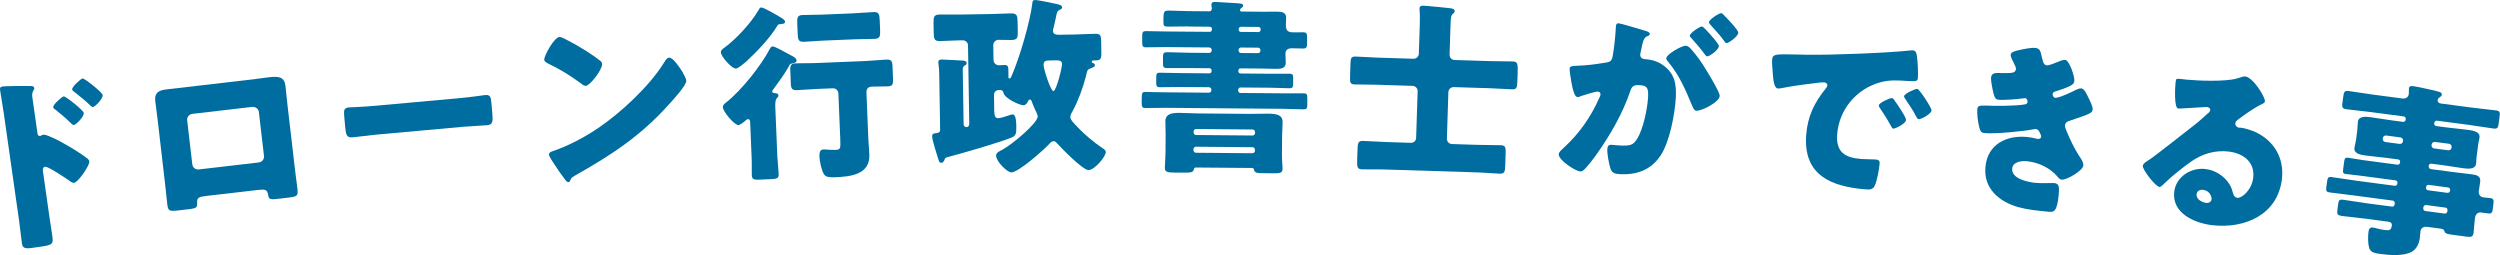
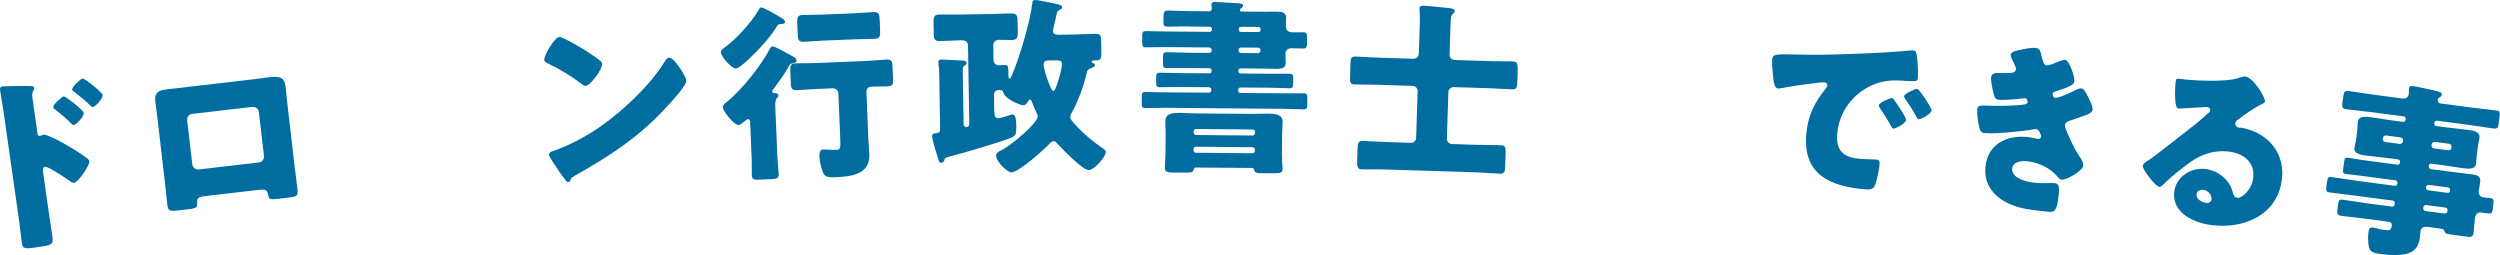
<svg xmlns="http://www.w3.org/2000/svg" id="Layer_1" data-name="Layer 1" viewBox="0 0 556.97 56.83">
  <defs>
    <style>
      .cls-1 {
        fill: #006da0;
      }
    </style>
  </defs>
  <path class="cls-1" d="M11,48.24c.2,1.37,.43,2.74,.63,4.15,.27,1.87,.23,2.17-2.44,2.55l-1.91,.27c-1.7,.24-2.23,.11-2.39-.97-.24-1.66-.39-3.3-.62-4.96L.85,25.29c-.21-1.46-.65-3.98-.82-5.14-.08-.54-.03-.8,.55-.89,.54-.08,5.49-.15,6.52-.08,.26,0,.49,.18,.53,.43,.03,.21-.07,.39-.18,.53-.17,.32-.37,.69-.24,1.56l1.15,8.07c.03,.21,.12,.58,.58,.51,.21-.03,.48-.24,.68-.27,.33-.05,.96,.16,1.59,.45,1.49,.59,3.34,1.69,3.99,2.06,1.2,.68,3.25,2,4.31,2.82,.2,.18,.35,.37,.39,.62,.12,.83-2.44,4.63-3.39,4.77-.37,.05-.85-.3-1.13-.52-.8-.56-4.65-3.15-5.32-3.06-.58,.08-.54,.67-.48,1.09l1.42,9.98Zm7.65-23.07c.12,.83-1.75,2.63-2.16,2.68-.25,.04-.55-.26-.74-.45-1.04-1.04-2.2-2.02-3.34-2.92-.29-.21-.52-.35-.55-.6-.08-.58,1.95-2.36,2.33-2.41,.42-.06,4.38,3.07,4.47,3.69Zm4.22-4c.11,.79-1.66,2.61-2.16,2.68-.21,.03-.5-.27-.7-.45-1.04-1.04-2.23-1.93-3.38-2.87-.33-.25-.52-.35-.55-.6-.08-.58,1.91-2.39,2.32-2.45,.42-.06,4.38,3.07,4.47,3.69Z" />
  <path class="cls-1" d="M56.95,17.6c1.08-.13,2.04-.28,2.87-.38,2.29-.27,3.54-.12,3.78,1.93,.17,1.42,.28,2.8,.44,4.18l1.64,14.1c.17,1.5,.39,3,.57,4.54,.19,1.67,.04,1.81-2.04,2.06l-2.59,.3c-1.59,.18-1.74-.05-1.89-.96-.22-1.16-.65-1.24-2.36-1.04l-11.39,1.32c-1.71,.2-2.11,.37-2.06,1.55,.03,.97-.03,1.19-1.83,1.4l-2.38,.28c-2.09,.24-2.27,.1-2.46-1.53-.17-1.5-.31-3.05-.49-4.55l-1.64-14.1c-.16-1.38-.36-2.75-.53-4.17-.21-1.84,.73-2.41,2.44-2.61l19.9-2.31Zm-14.11,7.77c-.71,.08-1.23,.73-1.14,1.44l1.14,9.8c.08,.71,.73,1.23,1.44,1.14l13.39-1.56c.71-.08,1.23-.73,1.14-1.44l-1.14-9.8c-.09-.75-.72-1.14-1.44-1.14l-13.39,1.56Z" />
-   <path class="cls-1" d="M102.54,21.85c2.47-.22,5.13-.63,5.51-.67,1.09-.1,1.3,.35,1.41,1.56l.18,2.01c.21,2.3,.23,3.02-1.11,3.14-1.63,.15-3.57,.2-5.41,.36l-19.24,1.74c-1.84,.17-3.79,.47-5.34,.61-1.42,.13-1.49-.67-1.69-2.88l-.17-1.92c-.11-1.25-.03-1.77,1.05-1.87,.59-.05,2.94-.1,5.58-.34l19.24-1.74Z" />
  <path class="cls-1" d="M125.99,8.74c3.53,1.79,6.26,3.63,7.72,4.79,.27,.19,.4,.39,.43,.73,.08,1.22-2.67,4.81-3.63,4.87-.38,.03-.82-.32-1.09-.56-2.56-1.85-4.5-3.07-7.36-4.44-.35-.19-.78-.41-.81-.83-.06-.84,2.19-4.99,3.41-5.07,.21-.01,.73,.2,1.34,.5Zm25.79,6.88c.09,.12,.15,.28,.28,.44,.33,.61,.81,1.46,.84,1.92,.07,1.01-3.11,4.46-3.94,5.35-6.31,7.03-12.81,11.24-20.92,15.82-.81,.47-.76,.56-1.06,1.16-.03,.13-.15,.26-.32,.27-.34,.02-.61-.34-.8-.62-.78-1-1.52-2.05-2.18-3.1-.33-.48-1.35-1.97-1.38-2.43-.02-.38,.42-.62,.75-.72,3.66-1.25,7.2-3.13,10.42-5.32,4.95-3.4,11.06-9.07,14.26-14.12,.08-.13,.15-.22,.23-.35,.34-.57,.65-1.05,1.11-1.08,.84-.06,2.29,2.12,2.71,2.77Z" />
  <path class="cls-1" d="M173.72,3.77c.39,.19,1.16,.62,1.18,1.09,.02,.46-.69,.49-.99,.5-.54,.06-.58,.11-.78,.45-1.41,2.41-4.43,5.65-6.5,7.54-.08,.09-.2,.18-.32,.31-.69,.57-1.83,1.59-2.37,1.61-.92,.04-3.3-2.68-3.34-3.6-.02-.46,.35-.73,.72-1,2.57-1.83,5.99-5.54,7.6-8.3,.35-.6,.39-.69,.69-.7,.5-.02,2.61,1.24,3.69,1.82,.17,.12,.34,.2,.43,.28Zm-.52,31.29c.05,1.22,.24,2.68,.28,3.69s-.42,1.11-1.84,1.17l-2.43,.1c-1.22,.05-1.68-.01-1.72-1.02-.04-.88,.03-2.4-.03-3.7l-.33-7.93c-.02-.38-.03-.84-.5-.82-.25,.01-.45,.23-.66,.41-.28,.26-1.06,.88-1.48,.9-.84,.03-3.4-2.93-3.44-3.98-.02-.46,.35-.77,.71-1.04,3.38-2.66,7.82-8.22,9.8-12.05,.16-.26,.28-.43,.57-.44,.46-.02,2.14,.92,3.3,1.55,.34,.2,.69,.39,.86,.47,.47,.23,1.16,.58,1.18,1.13,.02,.42-.65,.57-.94,.63-.5,.06-.62,.28-.85,.75-.74,1.38-2.33,3.58-3.29,4.88-.16,.17-.36,.39-.35,.65,.01,.25,.22,.28,.43,.32,.38,.03,.93,.05,.95,.55,.01,.25-.11,.34-.35,.6-.36,.39-.37,1.23-.34,2.07l.46,11.12Zm20.26-4.03c.05,1.13,.18,2.26,.22,3.4,.18,4.49-4.21,4.92-7.65,5.06-.76,.03-2.01,.08-2.46-.66-.54-.9-.95-2.78-1-3.87-.03-.63-.03-1.64,.86-1.67,.55-.02,1.56,.15,2.74,.1,1.09-.04,1.12-.3,1.03-2.48l-.42-10.11c-.03-.67-.59-1.15-1.22-1.13l-3.4,.14c-1.55,.06-3.1,.21-4.61,.27-1.05,.04-1.32-.32-1.36-1.42l-.12-2.9c-.05-1.18,.14-1.6,1.19-1.65,1.55-.06,3.11,0,4.66-.07l10.95-.45c1.55-.06,3.1-.25,4.65-.32,1.01-.04,1.27,.33,1.32,1.42l.12,2.9c.05,1.22-.14,1.6-1.19,1.65-1.13,.05-2.31,.01-3.44,.06-.97,.04-1.33,.43-1.29,1.44l.42,10.28Zm-3.13-28.08c1.47-.06,2.89-.2,4.32-.26,1.18-.05,1.28,.54,1.34,1.84l.09,2.14c.06,1.43-.05,1.94-1.26,1.99-1.43,.06-2.81,.03-4.24,.09l-7.26,.3c-1.38,.06-2.81,.2-4.19,.26-1.22,.05-1.36-.41-1.42-1.88l-.09-2.14c-.05-1.3,0-1.89,1.14-1.94,1.43-.06,2.9-.03,4.33-.09l7.26-.3Z" />
  <path class="cls-1" d="M221.54,25.01c.01,.76,.15,1.34,.9,1.33,.42,0,2.34-.63,2.84-.8,.21-.05,.25-.05,.34-.05,.76-.01,.79,1.88,.8,2.63,.02,1.47-.05,2.06-.89,2.45-2.08,.96-11.45,3.67-14.09,4.34-1,.27-.88,.31-1.04,.77-.12,.3-.37,.59-.7,.6-.38,0-.51-.29-.73-1.04-.31-1-1.28-4.01-1.3-4.85-.01-.67,.45-.68,.95-.73,.34-.05,.84-.14,.83-.73l-.2-12.39c-.03-1.72-.21-2.35-.21-2.64,0-.5,.28-.63,.75-.64,.55,0,3.62,.19,4.46,.22,.46,.03,1.09,.02,1.1,.61,0,.21-.04,.29-.29,.42-.54,.34-.58,.6-.57,1.1l.19,12.09c0,.34,.3,.63,.64,.62,.38,0,.62-.3,.62-.68l-.28-17.55c0-.63-.56-1.12-1.19-1.11h-.55c-1.51,.03-3.02,.14-4.53,.17-1.22,.02-1.35-.52-1.37-1.78l-.04-2.23c-.02-1.39,.1-1.89,1.4-1.91,1.47-.02,2.94,.04,4.45,.01l6.97-.11c1.47-.02,2.94-.13,4.41-.15,1.34-.02,1.48,.48,1.5,1.87l.04,2.23c.02,1.34-.1,1.81-1.44,1.83-.97,.02-1.89-.05-2.86-.04-.63,.01-1.17,.56-1.16,1.19l.05,3.28c.01,.63,.52,1.21,1.2,1.2,.38,0,.84-.06,1.3-.06,.63-.01,.8,.32,.81,1.04l.02,1.55c0,.17,0,.42,.26,.42,.21,0,.37-.38,.49-.68,1.7-3.85,4.09-11.99,4.57-16.08,.03-.46,.07-.72,.62-.72,.76-.01,3.88,.69,4.84,.89,.38,.08,1.18,.23,1.19,.74,0,.29-.33,.47-.54,.55-.58,.26-.62,.47-.89,1.86-.12,.51-.28,1.18-.47,2.07-.08,.25-.16,.51-.16,.76,.01,.8,.77,.87,1.4,.86l3.23-.05c1.6-.03,3.23-.14,4.83-.16,1.18-.02,1.27,.44,1.29,1.79l.04,2.23c.02,1.39-.05,1.89-1.23,1.91h-.5c-.21,.01-.42,.06-.42,.31,0,.13,.13,.21,.21,.25,.25,.08,.51,.2,.51,.5,0,.38-.5,.51-.79,.64-.96,.35-.88,.43-1.23,1.87-.63,2.49-1.72,5.45-2.94,7.69-.25,.42-.53,.89-.52,1.39,0,.55,.65,1.21,1.33,1.91,.13,.17,.3,.29,.43,.46,1.41,1.49,3.5,3.22,5.24,4.41,.38,.25,.89,.53,.9,.95,.02,1.05-2.5,4.03-3.84,4.05-1.3,.02-6.09-4.94-7.15-6.1-.17-.21-.34-.33-.64-.33-.42,0-.67,.3-.92,.56-1.24,1.36-6.87,6.37-8.51,6.39-.84,.01-3.36-2.38-3.38-3.73,0-.59,.49-.85,1.12-1.19,.08-.04,.21-.09,.33-.17,2.17-1.17,7.84-5.92,7.82-7.39,0-.25-.18-.67-.31-.92-.22-.46-.83-1.83-1-2.34-.05-.21-.18-.5-.43-.5-.25,0-.37,.3-.45,.47-.2,.38-.53,.81-1,.81-.8,.01-4.06-1.45-4.41-2.7-.18-.67-.43-.71-1.06-.7-.63,.01-1.04,.44-1.08,1.03l.06,3.95Zm12.16-11.54c-.8,.01-1.22,.19-1.2,1.07,.01,.8,1.56,5.77,2.19,5.76s1.93-5.2,1.92-6.04c-.01-.8-.68-.79-1.31-.82l-1.6,.03Z" />
  <path class="cls-1" d="M264.78,5.88c-1.51-.01-3.07,.06-4.58,.05-.92,0-1.01-.22-1-1.06v-.67c.02-1.81,.19-1.85,1.49-1.84,.8,0,2.1,.1,4.11,.12l4.66,.04c.29,0,.51-.25,.51-.54,0-.13,0-.38-.04-.55-.04-.13-.04-.25-.04-.38,0-.55,.38-.63,.85-.62s3.53,.2,4.11,.24c1.3,.09,2.1,.06,2.1,.56,0,.25-.17,.42-.38,.54-.13,.08-.3,.29-.3,.46,0,.21,.12,.34,.33,.34l4.24,.04c1.26,.01,2.52-.02,3.78-.01,.97,0,1.93,.18,1.92,1.36,0,.55-.05,1.09-.06,1.64-.01,1.3,.53,1.6,1.75,1.61,.71,0,1.43-.03,2.14-.02,.67,0,.84,.3,.83,1.06v1.47c-.02,.76-.15,1.09-.82,1.09-.88,0-1.76-.06-2.6-.06-.8,0-1.39,.37-1.4,1.16,0,.71,.07,1.39,.07,2.06,0,1.26-1.06,1.38-2.07,1.37-1.22-.01-2.44-.06-3.65-.07l-4.37-.04c-.25,0-.46,.21-.47,.46v.21c0,.25,.2,.46,.46,.47l6.59,.06c1.47,.01,2.94-.02,4.41,0,.63,0,.75,.3,.75,.89v1.34c-.02,.67-.1,1.01-.78,1-1.47-.01-2.94-.11-4.41-.12l-6.55-.05c-.29,0-.51,.25-.51,.54v.13c0,.29,.2,.55,.5,.55l9.36,.08c1.6,.01,3.15-.02,4.75,0,.71,0,.79,.3,.79,1.14v1.55c-.02,.63-.19,.88-.78,.88-1.6-.01-3.19-.11-4.79-.12l-25.78-.22c-1.6-.01-3.19,.06-4.79,.04-.67,0-.75-.34-.75-1.1v-.8c.02-1.43,.06-1.68,.82-1.67,1.6,.01,3.19,.07,4.74,.08l9.41,.08c.29,0,.55-.25,.55-.54v-.13c0-.29-.25-.55-.54-.55l-6.59-.05c-1.47-.01-2.94,.06-4.41,.05-.67,0-.75-.34-.75-1.01v-1.22c.02-.76,.1-1.01,.82-1,1.47,.01,2.9,.07,4.37,.08l6.68,.06c.25,0,.46-.21,.47-.46v-.21c0-.25-.2-.46-.46-.47l-4.79-.04c-1.55-.01-3.11,.02-4.66,0-.84,0-.92-.26-.92-1.06v-1.39c.02-.88,.1-1.09,1.07-1.08,1.51,.01,3.02,.11,4.53,.12l4.7,.04c.29,0,.55-.25,.55-.54v-.13c0-.29-.25-.55-.54-.55l-9.78-.08c-1.47-.01-2.9,.06-4.37,.05-.71,0-.79-.34-.79-1.14v-1.51c.02-.71,.15-.96,.82-.96,1.47,.01,2.9,.07,4.37,.08l9.87,.08c.25,0,.46-.21,.47-.46v-.21c0-.25-.16-.42-.46-.47l-4.79-.04Zm1.67,31.43c-.34,0-.42,.21-.51,.5-.17,.59-.51,.67-2.57,.65h-1.43c-1.89-.03-2.43-.12-2.43-1.08,0-.38,.14-2.18,.15-3.4l.03-4.16c0-.92-.07-1.85-.06-2.77,.01-1.76,1.53-1.92,3.29-1.9,1.34,.01,2.64,.11,3.99,.12l11.63,.1c1.3,.01,2.6-.06,3.95-.05,1.89,.02,3.27,.24,3.26,1.88,0,.97-.1,1.89-.11,2.85l-.04,4.16c-.01,1.34,.14,2.9,.14,3.36,0,.97-.51,1.05-2.15,1.03l-2.39-.02c-1.05,0-1.64-.06-1.8-.69-.04-.29-.12-.42-.46-.47l-12.51-.1Zm-.56-3.83c0,.29,.25,.55,.54,.55l12.6,.11c.29,0,.55-.25,.55-.54v-.25c0-.34-.25-.55-.54-.55l-12.6-.11c-.29,0-.51,.21-.55,.54v.25Zm.03-3.95c.04,.29,.21,.55,.54,.55l12.6,.11c.29,0,.55-.25,.55-.54v-.25c0-.29-.25-.55-.54-.55l-12.6-.11c-.29,0-.55,.25-.55,.54v.25Zm14.38-17.69c.29,0,.51-.25,.51-.54v-.13c0-.29-.21-.55-.5-.55l-3.86-.03c-.29,0-.51,.25-.51,.54v.13c0,.29,.21,.51,.5,.55l3.86,.03Zm-3.86-5.87c-.29,.04-.46,.21-.47,.46v.21c0,.25,.2,.46,.46,.47l3.95,.03c.25,0,.46-.21,.47-.46v-.21c0-.25-.2-.46-.46-.47l-3.95-.03Z" />
  <path class="cls-1" d="M315.84,20.34c.02-.67-.51-1.19-1.14-1.21l-7.93-.25c-1.64-.05-3.28-.02-4.96-.07-1.01-.03-1.08-.41-1.03-1.84l.08-2.64c.04-1.39,.14-1.76,1.19-1.73,1.64,.05,3.27,.19,4.91,.24l7.93,.25c.63,.02,1.19-.47,1.21-1.14l.21-6.51c.08-2.43-.07-3.24-.06-3.57,.02-.55,.48-.62,.94-.6,.75,.02,4.99,.45,5.91,.56,.38,.05,1,.16,.99,.66,0,.29-.18,.37-.48,.66-.35,.37-.4,.74-.47,3.01l-.19,6c-.02,.67,.47,1.19,1.14,1.21l8.06,.25c1.64,.05,3.28,.02,4.91,.07,1.13,.04,1.12,.62,1.04,3.06l-.04,1.13c-.05,1.64-.15,2.05-1.16,2.02-1.68-.05-3.31-.19-4.95-.24l-8.06-.25c-.67-.02-1.19,.47-1.21,1.14l-.33,10.33c-.02,.67,.47,1.19,1.14,1.21l5.54,.18c1.76,.06,3.49,.03,5.25,.08,1.05,.03,1.21,.37,1.16,1.76l-.09,2.73c-.05,1.51-.19,1.89-1.24,1.85-1.76-.06-3.52-.24-5.29-.29l-20.06-.63c-1.76-.06-3.53,.01-5.29-.04-1.05-.03-1.16-.46-1.11-2.01l.07-2.22c.05-1.72,.15-2.14,1.29-2.1,1.76,.06,3.48,.19,5.24,.25l5.33,.17c.67,.02,1.19-.42,1.21-1.14l.33-10.33Z" />
-   <path class="cls-1" d="M360,5.95c.02-.42,.13-.79,.63-.76,.42,.02,5.1,1.41,5.88,1.66,.33,.1,1.08,.31,1.05,.73-.02,.29-.32,.4-.7,.55-.69,.3-.92,1.42-1.15,2.59l-.12,.58c-.06,.25-.17,.71-.17,.83-.05,.96,.83,1.05,1.37,1.08,.92,.05,2.33,.38,3.43,1.11,2.88,1.88,3.29,4.38,3.13,7.36-.2,3.69-1.33,9.77-3.35,12.9-2.11,3.25-5.29,4.42-9.1,4.22-1.22-.07-1.79-.27-2.12-1.29-.33-.98-.75-3.28-.69-4.29,.03-.55,.22-1,.85-.96,.59,.03,1.17,.11,1.76,.14,2.47,.13,3.15,0,4.08-1.55,1.34-2.2,2.25-6.65,2.39-9.21,.1-1.93-.15-2.57-1.79-2.66-1.38-.07-1.77,.07-2.22,1.44-1.65,4.83-4.3,9.44-7.21,13.61-.59,.85-2.45,3.36-3.2,3.91-.22,.2-.43,.27-.73,.25-.96-.05-4.83-2.49-4.75-3.83,.02-.42,.42-.82,1.13-1.45,3.41-3.14,6-6.78,7.92-11.14,.09-.21,.24-.49,.25-.7,.02-.42-.22-.64-.64-.67s-3.11,.8-3.63,.98c-.26,.11-.56,.26-.85,.25-.67-.04-1.08-1.7-1.37-3.35-.19-1.1-.41-2.5-.39-2.92,.03-.55,.33-.66,1.59-.71,2.74-.1,3.84-.3,6.47-.7,1.1-.15,1.37-.47,1.56-1.6,.3-1.71,.55-4.01,.65-5.77l.03-.63Zm16.84,5.08c1.19,1.37,2.17,2.72,3.17,4.38,.58,.91,3.17,5.18,3.12,5.97-.08,1.38-4.01,3.36-5.18,3.29-.46-.02-.65-.41-.99-1.19-1.41-3.4-2.83-6.76-5.32-9.71-.2-.22-.43-.53-.42-.78,.05-.88,3.39-2.84,4.36-2.79,.54,.03,.9,.43,1.26,.83Zm4.3-3.22c1.03,1.15,1.82,2.12,1.8,2.49-.05,.84-2.1,2.28-2.6,2.26-.17,0-.41-.27-.6-.54-.86-1.18-1.85-2.33-2.84-3.43-.24-.22-.44-.44-.43-.65,.03-.59,2.21-2.07,2.72-2.04,.29,.02,1.24,1.12,1.96,1.91Zm3.29-4.07c.56,.58,2.87,2.97,2.83,3.56-.04,.84-2.14,2.32-2.61,2.3-.25-.01-.49-.36-.6-.58-.86-1.18-1.89-2.29-2.89-3.39-.16-.18-.44-.44-.42-.7,.03-.59,2.25-2.02,2.72-2,.29,.02,.85,.68,.96,.81Z" />
  <path class="cls-1" d="M394.81,13.35c.1-1.3,.56-1.31,5.19-1.21,.84,.02,1.81,.05,2.99,.06,5.3,.06,17.55-.4,22.74-.97,.17-.03,.3-.02,.42-.01,.75,.06,.83,.65,.94,1.46,.17,1.11,.27,3.6,.19,4.69-.06,.8-.52,.76-2.33,.67-2.22-.13-3.85-.29-6.05,.3-5.29,1.45-9.18,6.04-9.6,11.57-.3,3.98,1.71,5.23,5.4,5.51,1.05,.08,2.44,.06,3.03,.1,.8,.06,1.08,.21,1.02,1-.09,1.21-.58,3.79-1.08,4.85-.4,.81-.99,.89-1.87,.83-7.75-.59-14.09-3.09-13.4-12.14,.32-4.19,1.81-7.19,4.41-10.41,.14-.2,.28-.36,.3-.61,.03-.38-.25-.65-.71-.69-.54-.04-1.69,.12-2.29,.21-2.25,.25-5.19,.66-7.42,1.12-.17,.03-.42,.05-.59,.04-.88-.07-1.03-1.97-1.14-3.29-.1-1.44-.21-2.25-.15-3.09Zm27.29,9.06c.5,.67,2.58,3.69,2.54,4.32-.06,.84-2.42,1.96-2.84,1.93-.21-.02-.28-.15-.76-1.03-.7-1.27-1.46-2.43-2.29-3.67-.15-.22-.18-.35-.17-.48,.04-.59,2.49-1.67,2.95-1.63,.21,.02,.44,.33,.59,.55Zm8.22,2.18c-.06,.84-2.38,2.01-2.85,1.97-.29-.02-.47-.42-.58-.63-.7-1.36-1.53-2.6-2.4-3.85-.11-.18-.3-.44-.29-.65,.04-.54,2.44-1.67,2.95-1.63,.46,.03,3.22,4.25,3.18,4.79Z" />
  <path class="cls-1" d="M454.92,12.81c.32,1.47,.6,1.7,1.14,1.75,.38,.04,1.6-.44,2.44-.78,.7-.31,1.23-.47,1.6-.44,.92,.09,2.14,3.71,2.04,4.71-.06,.67-.64,.95-1.17,1.2-.88,.42-1.8,.71-2.71,1.01-.35,.09-.91,.25-.95,.63-.02,.25,.09,.85,.55,.9,.84,.08,3.62-1.26,4.46-1.68,.31-.18,.97-.46,1.35-.42,.63,.06,1.05,.94,1.4,1.65,.6,1.2,1.21,2.39,1.14,3.1-.06,.67-.9,1.01-2.43,1.54-.92,.33-1.88,.66-2.79,.96-.52,.16-.88,.42-.94,.97-.03,.33,.1,.68,.38,1.34,.79,1.89,1.63,3.7,2.73,5.41,.41,.59,1.04,1.49,.97,2.24-.11,1.13-3.72,3.23-4.81,3.13-.38-.04-.61-.27-1.1-.86-1.48-1.7-4.02-3-6.61-3.25-1.21-.12-3.17,.08-3.32,1.62-.22,2.3,3.55,3.04,5.22,3.2,.5,.05,1.85,.09,2.78,.05,.46,0,1.18-.01,1.39,0,1,.1,1.15,.78,.98,2.54-.38,3.97-1.09,3.95-2.35,3.83-2.22-.21-4.52-.43-6.65-1.01-4.27-1.21-7.79-4.16-7.33-8.97,.48-5.06,4.69-7.11,9.33-6.66,.75,.07,1.5,.23,2.24,.42l.17,.02c.25,.02,.65-.15,.68-.53,.02-.21-.23-.74-.37-1.01-.18-.35-.4-.63-.82-.67-.08,0-.25,.02-.43,.04-2.45,.48-8.62,1.08-11.05,.85-.75-.07-.96-.56-1.14-1.33-.27-1.12-.53-2.88-.42-4.01,.06-.59,.25-.86,1.97-.78,1.93,.1,6.78,.1,8.63-.27,.34-.05,.57-.24,.6-.58,.03-.33-.22-.78-.55-.81-.08,0-.38,.05-.56,.07-1.28,.17-4.13,.41-5.34,.29-.71-.07-.88-.51-1.07-1.16-.25-.87-.69-2.98-.61-3.81,.06-.63,.48-1.05,1.61-.99,.63,.02,1.77,.04,2.62,0,.76-.05,1.25-.26,1.31-.89,.03-.33-.29-.96-.47-1.31-.21-.4-.75-1.42-.71-1.88,.06-.67,1.4-.92,1.96-1.04,.95-.21,2.58-.56,3.5-.47,1.09,.1,1.2,.75,1.49,2.12Z" />
  <path class="cls-1" d="M504.6,22.59c-.03,.25-.3,.43-.53,.53-1.88,.89-3.95,2.38-5.61,3.63-.23,.19-.43,.42-.46,.71-.06,.5,.36,.93,.86,.99,.13,.01,.3,0,.46,.01,.63,.07,2.06,.49,2.87,.83,4.35,1.89,6.74,5.84,6.2,10.55-.9,7.97-8.24,11.16-15.5,10.33-3.92-.44-9.04-2.63-8.5-7.43,.38-3.34,3.7-5.46,6.92-5.09,2.17,.25,4.14,1.48,5.33,3.31,.54,.86,.61,1.3,.89,2.21,.12,.44,.45,.85,.91,.91,1,.11,3.24-1.75,3.55-4.5,.4-3.55-2.3-5.46-5.51-5.82-3.05-.35-5.89,.52-8.42,2.3-1.65,1.17-4.3,3.27-5.73,4.68-.67,.69-1.04,.94-1.2,.92-.96-.11-3.83-3.9-3.74-4.69,.06-.5,.52-.83,1.47-1.4,1.14-.72,8.85-6.82,10.47-8.07,.88-.7,1.59-1.38,2.39-2.1,.33-.26,.65-.48,.69-.89,.06-.5-.6-.66-.77-.68-.12-.01-4.77,.3-5.87,.35-.17,.02-.34,0-.5-.01-.96-.11-.68-4.85-.59-5.65l.05-.42c.07-.63,.2-.61,1.41-.47l.96,.11c2.72,.27,8.74,.48,11.23-.25,1.1-.34,1.58-.5,1.87-.46,1.79,.2,4.5,4.65,4.4,5.57Zm-13.77,19.7c-.67-.08-1.38,.22-1.46,.98-.13,1.13,1.23,1.83,2.19,1.94,.54,.06,1.09-.26,1.15-.8,.07-.58-.41-1.95-1.87-2.11Z" />
  <path class="cls-1" d="M541.1,37.07c0,.3,.18,.57,.47,.61l4.96,.65c1.42,.19,2.84,.33,4.25,.52,1,.13,1.94,.38,1.78,1.63-.09,.71-.23,1.41-.32,2.12-.08,.62,.3,1.27,.96,1.36,.54,.07,1.09,.1,1.59,.17,.88,.12,.82,.53,.66,1.78l-.09,.67c-.09,.71-.23,1.07-.98,.97l-1.67-.22c-.38-.05-1.16,.1-1.31,1.23l-.03,.21c-.14,1.08-.22,2.64-.29,3.14-.13,.96-.76,.92-1.55,.81l-2.79-.37c-1.71-.23-1.96-.26-2.17-.92-.12-.36-.49-.45-.83-.49l-3-.4c-1-.13-1.42,.45-1.48,.95-.05,.42-.11,1.13-.18,1.67-.16,1.21-.74,2.36-1.79,2.94-1.87,1.02-4.93,.75-6.97,.48-1.5-.2-2.23-.42-2.52-1.43-.26-.92-.26-2.53-.13-3.49,.08-.58,.27-1.07,.98-.97,.25,.03,.7,.14,.95,.21,.53,.15,1.15,.28,1.65,.34,1.12,.15,1.48,.03,1.62-1.02,.07-.5-.28-.76-.74-.82l-5.12-.68c-2.42-.32-3.93-.43-4.88-.56-1.54-.2-1.53-.29-1.32-1.91l.09-.71c.13-.96,.24-1.16,1.24-1.02,1.79,.24,3.57,.56,5.32,.79l5.46,.72c.29,.04,.53-.18,.57-.48l.03-.25c.04-.29-.14-.57-.43-.61l-8.33-1.1c-1.92-.25-3.84-.46-5.75-.72-.79-.1-.83-.45-.73-1.24l.09-.67c.18-1.37,.26-1.62,1.09-1.51,1.92,.25,3.82,.59,5.74,.84l8.33,1.1c.29,.04,.53-.18,.57-.48l.02-.12c.04-.33-.14-.57-.43-.61l-7.7-1.02c-1.12-.15-2.25-.25-3.38-.4-.62-.08-.68-.34-.58-1.09l.19-1.46c.11-.83,.2-1.16,.86-1.07,1.12,.15,2.24,.38,3.36,.53l7.7,1.02c.29,.04,.53-.18,.57-.48v-.08c.05-.33-.13-.57-.42-.61l-2.5-.33c-1.54-.2-3.13-.33-4.72-.54-.96-.13-2.71-.36-2.53-1.69,.03-.25,.11-.54,.14-.74,.11-.49,.2-.91,.26-1.36l.21-1.62c.06-.46,.07-.88,.1-1.39,.03-.21,.02-.51,.06-.75,.18-1.33,1.92-1.1,2.88-.98,1.58,.21,3.15,.5,4.69,.7l2.5,.33c.29,.04,.53-.18,.57-.48l.02-.12c.04-.29-.14-.57-.43-.61l-7.37-.97c-1.83-.24-3.63-.39-5.47-.64-.83-.11-.96-.47-.85-1.3l.19-1.42c.14-1.04,.23-1.45,1.19-1.33,1.83,.24,3.61,.56,5.44,.8l6.54,.86c.87,.12,1.36-.37,1.44-1,.03-.21,0-1.02,.04-1.27,.07-.54,.54-.52,.95-.47,.29,.04,.79,.15,1.08,.18,1.24,.25,3.79,.8,4.73,1.09,.36,.13,.6,.29,.55,.67-.03,.25-.22,.35-.5,.57-.23,.14-.38,.33-.42,.58-.03,.25,.08,.69,.75,.78l6.75,.89c1.87,.25,3.72,.41,5.55,.65,.83,.11,.87,.5,.75,1.37l-.2,1.5c-.12,.92-.25,1.28-1.13,1.16-1.83-.24-3.65-.57-5.49-.81l-7.12-.94c-.29-.04-.57,.18-.61,.47l-.02,.12c-.04,.29,.18,.57,.47,.61l2.37,.31c1.58,.21,3.18,.33,4.72,.54,.96,.13,2.71,.36,2.53,1.69-.03,.25-.07,.54-.14,.74-.11,.49-.16,.91-.22,1.37l-.21,1.62c-.06,.46-.12,.87-.14,1.38,.01,.21-.02,.51-.06,.76-.18,1.33-1.92,1.1-2.88,.98-1.58-.21-3.11-.5-4.69-.7l-2.37-.31c-.29-.04-.57,.14-.61,.47v.08Zm-9.48-6.88c-.38-.05-.71,.2-.75,.58l-.02,.12c-.05,.37,.2,.7,.58,.75l3.17,.42c.38,.05,.71-.2,.75-.58l.02-.12c.05-.37-.17-.66-.58-.75l-3.17-.42Zm8.89,15.49c-.29-.04-.57,.18-.61,.47l-.03,.25c-.04,.29,.18,.57,.47,.61l4.29,.57c.33,.04,.57-.18,.61-.47l.03-.25c.04-.33-.14-.57-.47-.61l-4.29-.57Zm-.04-3.9c-.04,.29,.18,.57,.47,.61l4.29,.57c.33,.04,.58-.18,.61-.47l.02-.12c.04-.33-.14-.57-.47-.61l-4.29-.57c-.29-.04-.53,.14-.61,.47l-.02,.12Zm2.02-10.16c-.37-.05-.7,.2-.75,.58l-.02,.12c-.05,.37,.2,.7,.58,.75l3.12,.41c.38,.05,.71-.2,.75-.58l.02-.12c.05-.37-.2-.7-.58-.75l-3.12-.41Z" />
</svg>